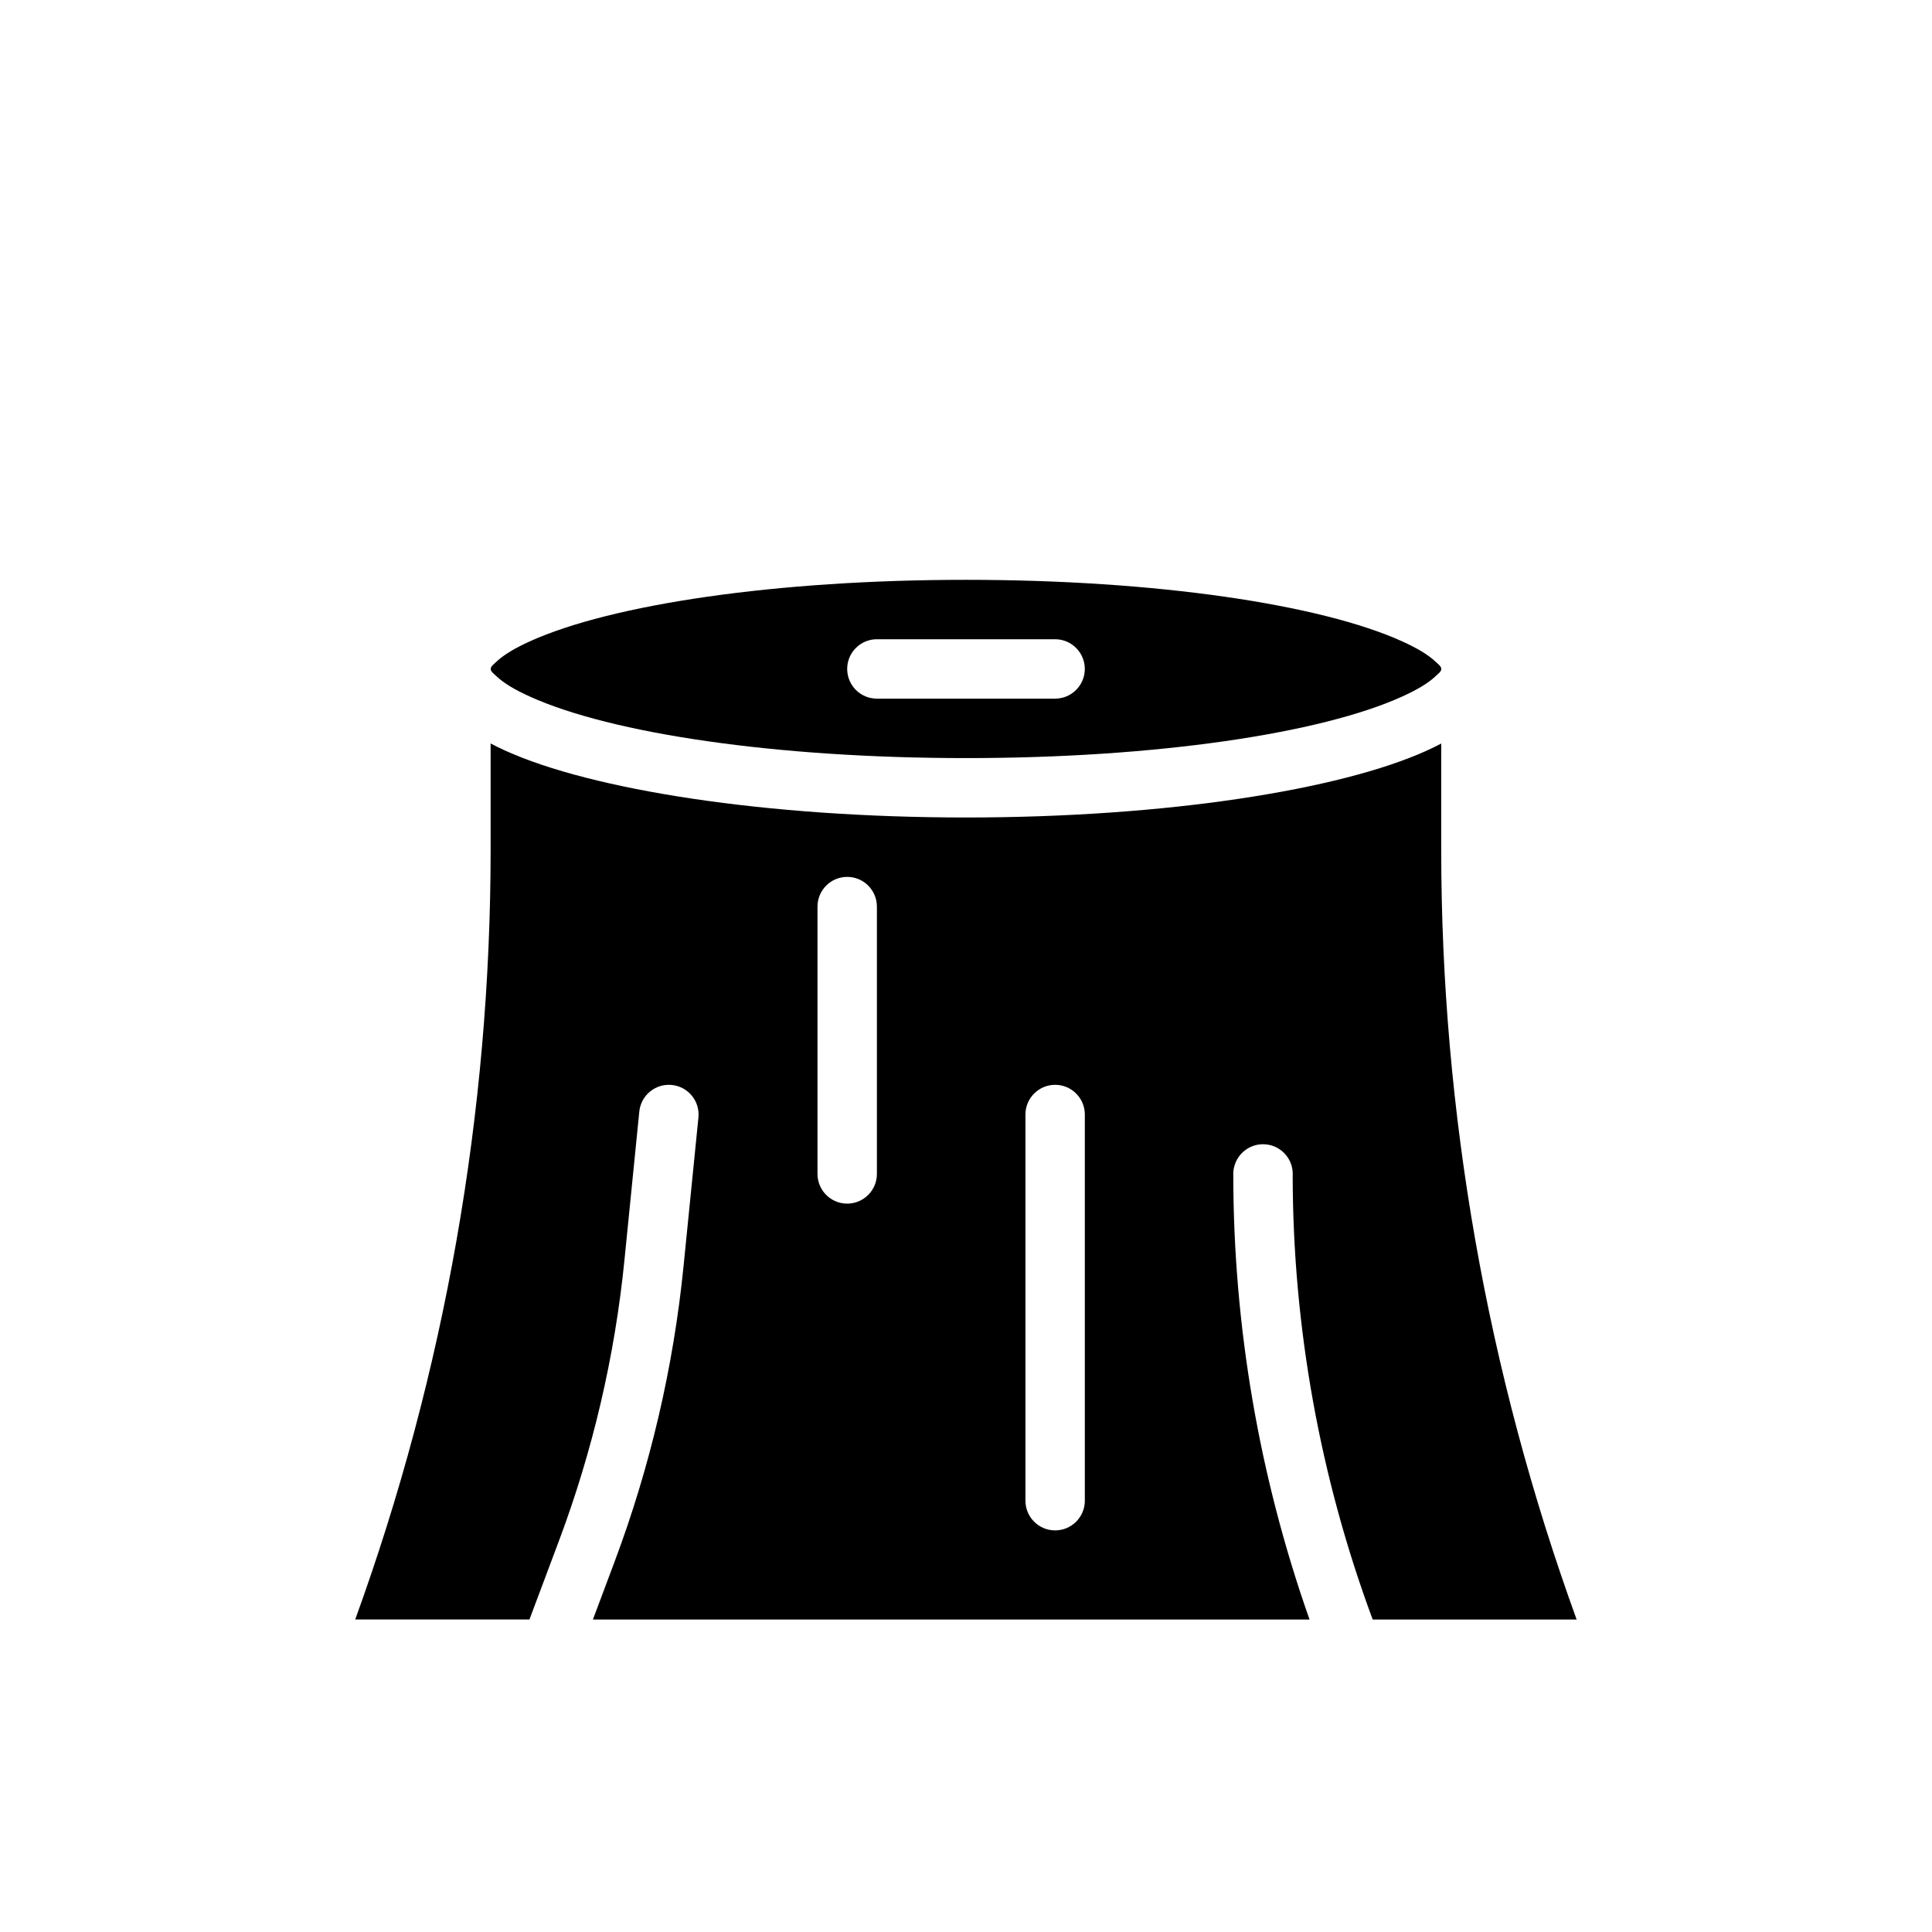
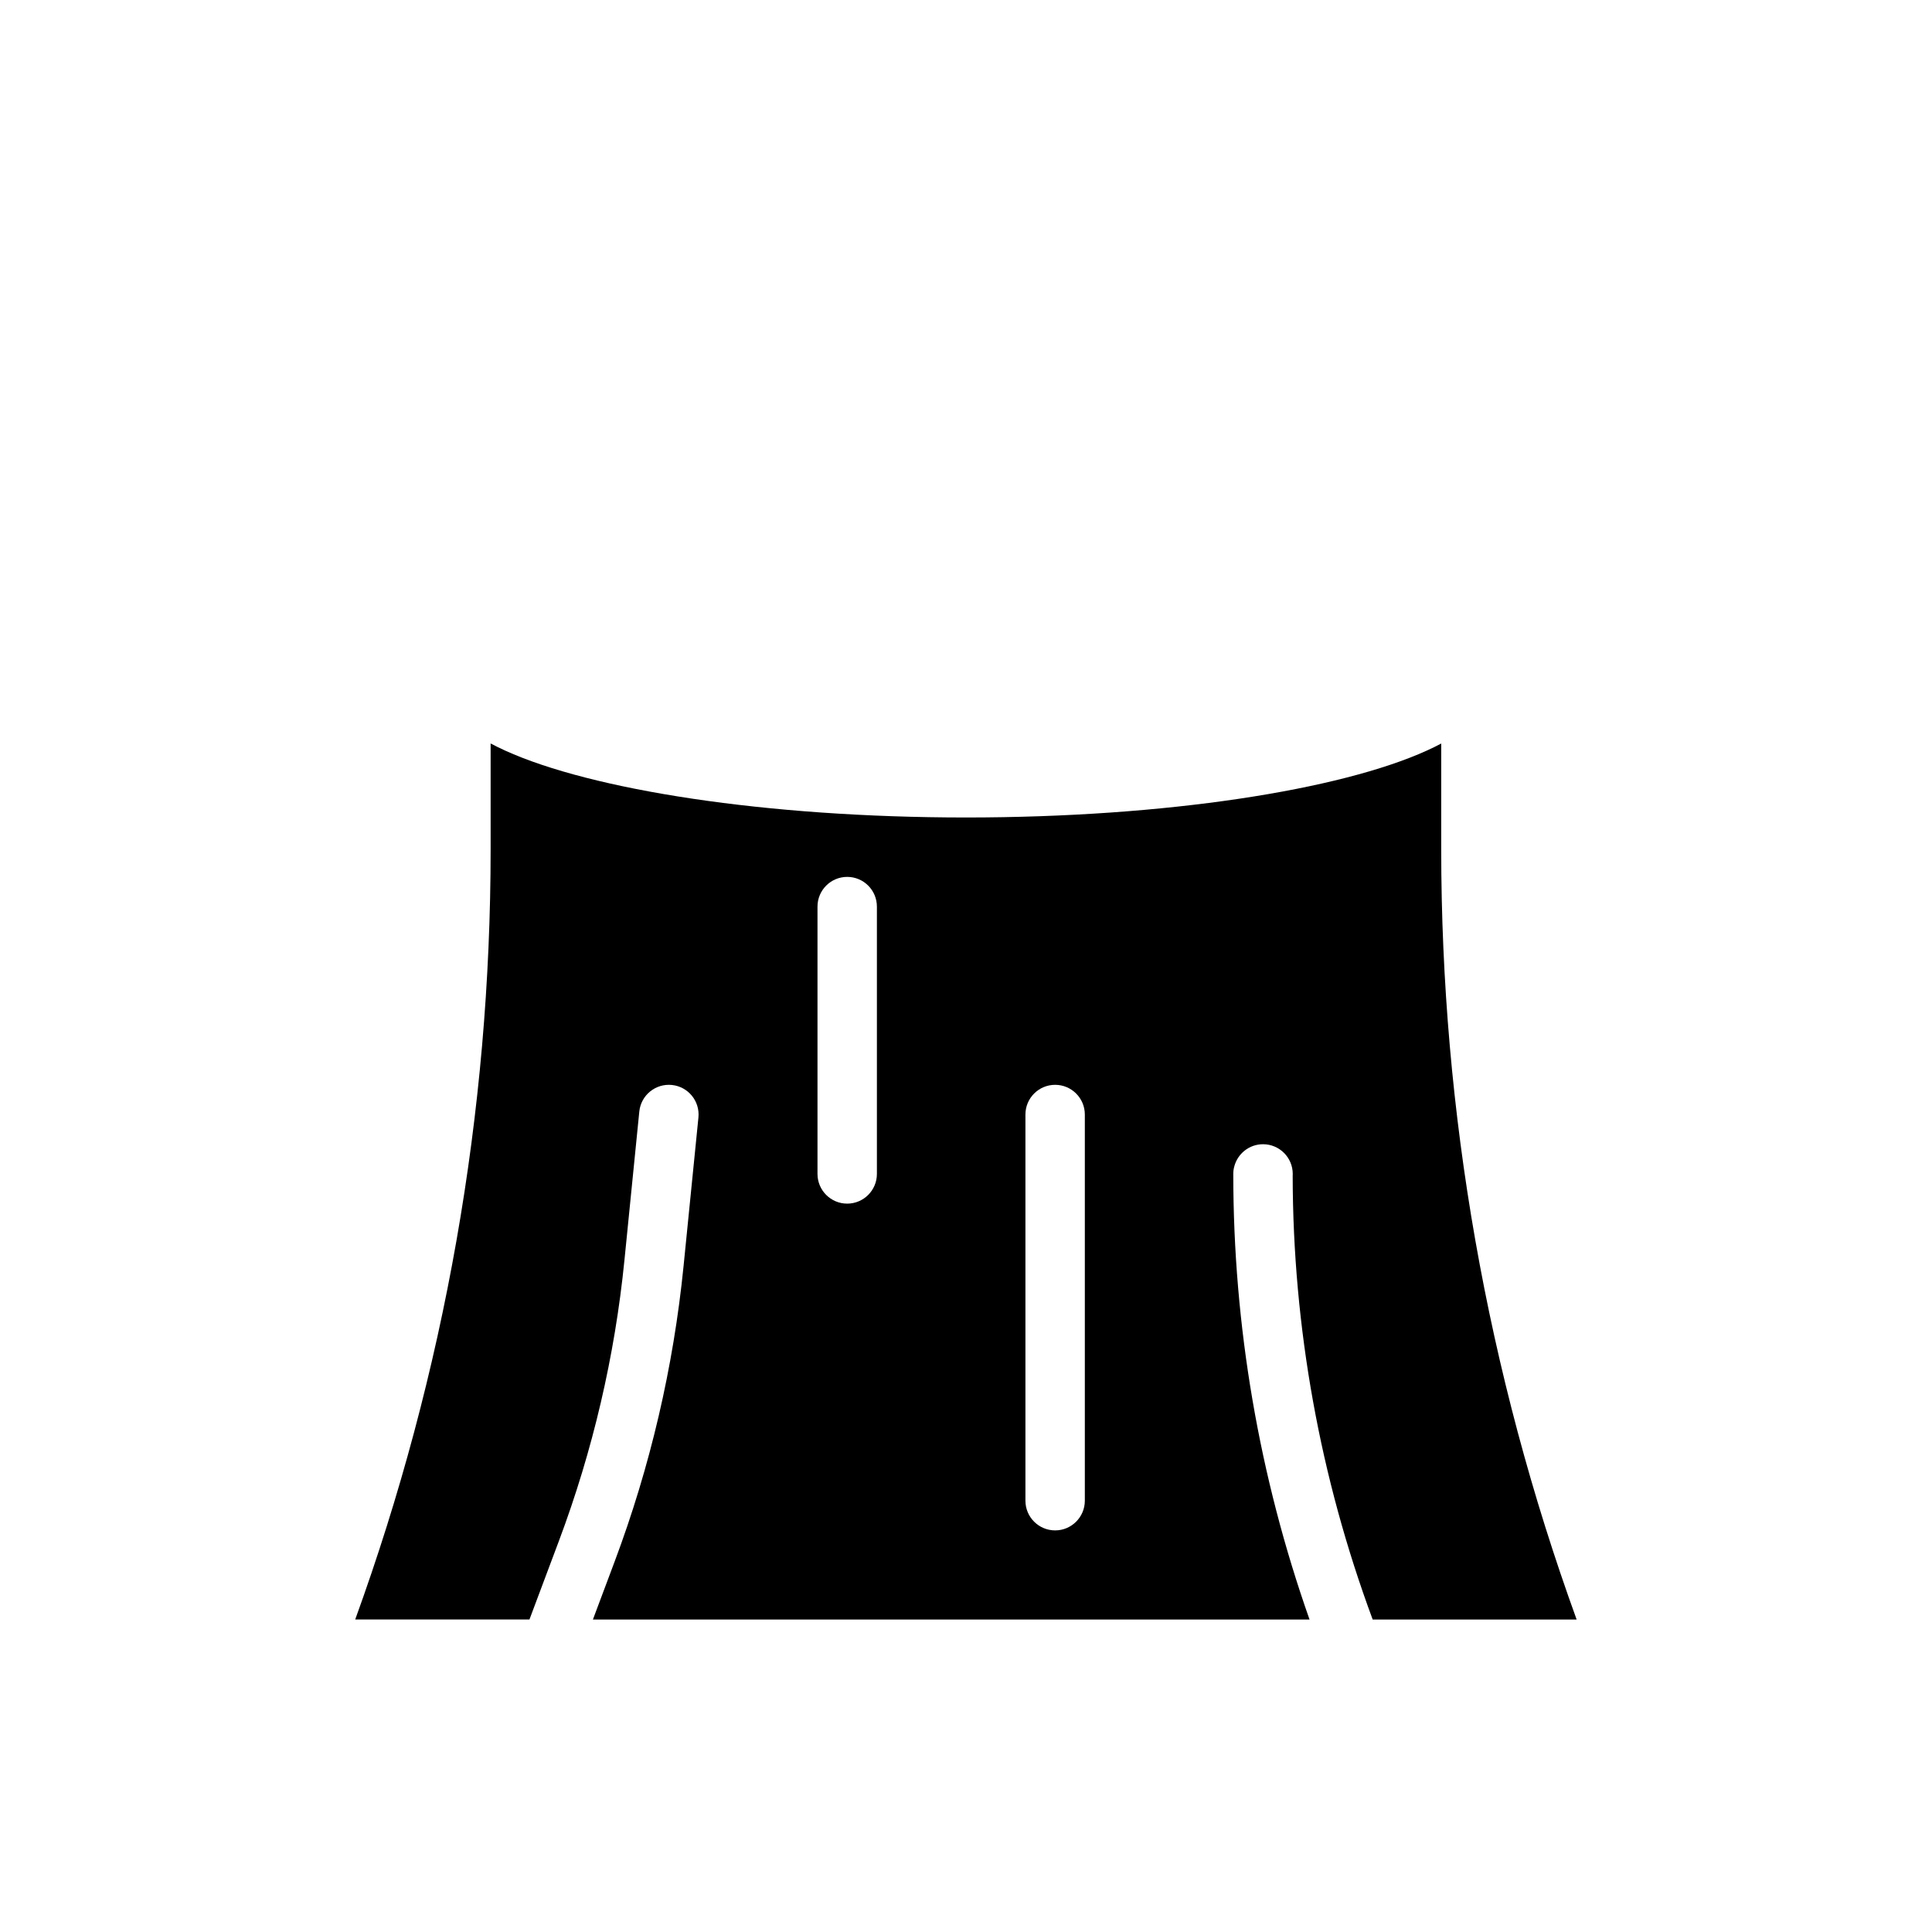
<svg xmlns="http://www.w3.org/2000/svg" fill="#000000" width="800px" height="800px" version="1.1" viewBox="144 144 512 512">
  <g fill-rule="evenodd">
-     <path d="m400 297.66c50.27 0 93.961 6.488 115.62 16.32 3.816 1.73 6.848 3.496 8.879 5.434 0.699 0.676 1.449 1.141 1.449 1.867 0 0.723-0.746 1.188-1.449 1.867-2.031 1.938-5.062 3.699-8.879 5.434-21.664 9.832-65.355 16.32-115.62 16.32s-93.961-6.488-115.62-16.32c-3.816-1.73-6.848-3.496-8.879-5.434-0.699-0.676-1.449-1.141-1.449-1.867 0-0.723 0.746-1.188 1.449-1.867 2.031-1.938 5.062-3.699 8.879-5.434 21.664-9.832 65.355-16.32 115.62-16.32zm-23.617 31.488h47.23c4.344 0 7.871-3.527 7.871-7.871s-3.527-7.871-7.871-7.871h-47.23c-4.344 0-7.871 3.527-7.871 7.871s3.527 7.871 7.871 7.871z" />
    <path d="m274.05 341.04c1.203 0.637 2.481 1.266 3.824 1.875 22.891 10.391 69 17.727 122.12 17.727 53.129 0 99.234-7.336 122.12-17.727 1.348-0.605 2.621-1.234 3.824-1.875v28.039c0 69.637 12.156 138.71 35.887 204.11h-54.051c-13.957-37.629-21.137-77.438-21.199-117.59 0.008-0.164 0.016-0.332 0.016-0.496 0-4.344-3.527-7.871-7.871-7.871-3.676 0-6.769 2.527-7.637 5.945-0.164 0.574-0.25 1.242-0.25 1.93 0 40.242 6.84 80.168 20.207 118.08h-189.91l5.738-15.312c9.461-25.223 15.602-51.562 18.285-78.367 1.969-19.68 3.938-39.359 3.938-39.359 0.434-4.328-2.723-8.188-7.047-8.621-4.328-0.434-8.188 2.723-8.621 7.047 0 0-1.969 19.688-3.938 39.367-2.543 25.449-8.383 50.461-17.359 74.406l-7.816 20.836h-46.176c23.734-65.395 35.887-134.47 35.887-204.11v-28.039zm141.7 98.32v102.34c0 4.344 3.527 7.871 7.871 7.871s7.871-3.527 7.871-7.871v-102.34c0-4.344-3.527-7.871-7.871-7.871s-7.871 3.527-7.871 7.871zm-55.105-55.105v70.848c0 4.344 3.527 7.871 7.871 7.871s7.871-3.527 7.871-7.871v-70.848c0-4.344-3.527-7.871-7.871-7.871s-7.871 3.527-7.871 7.871z" />
  </g>
</svg>